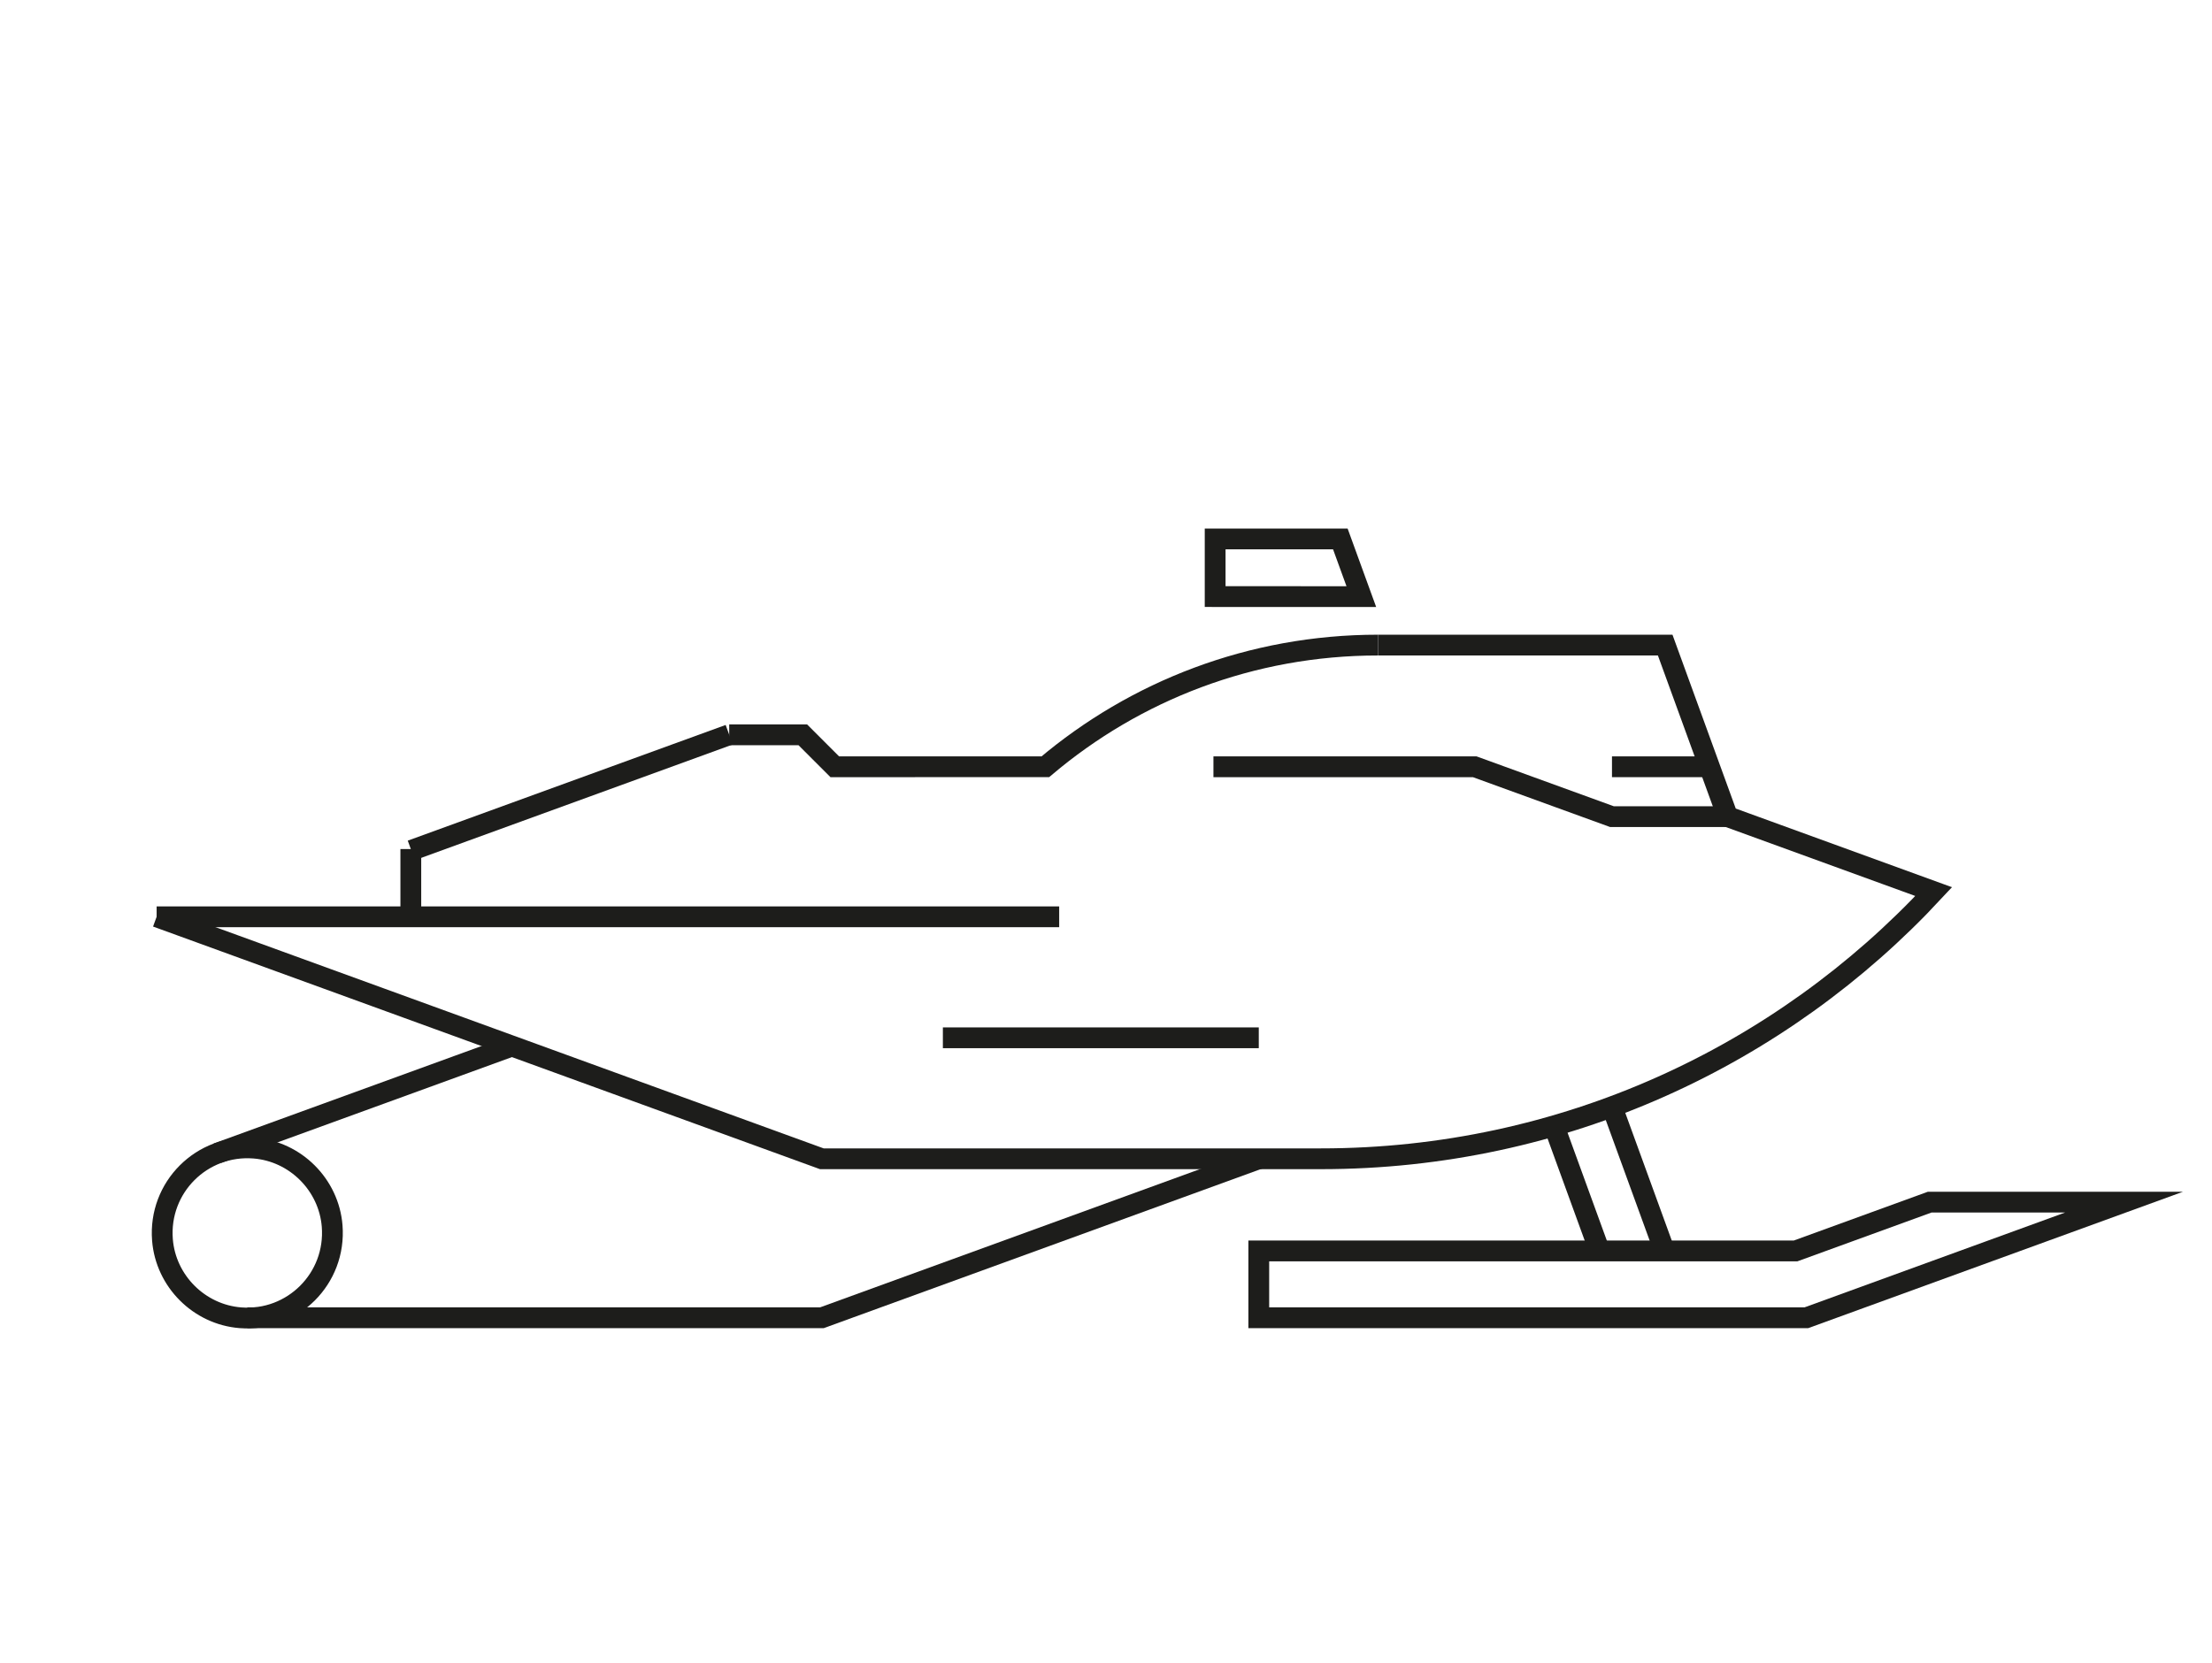
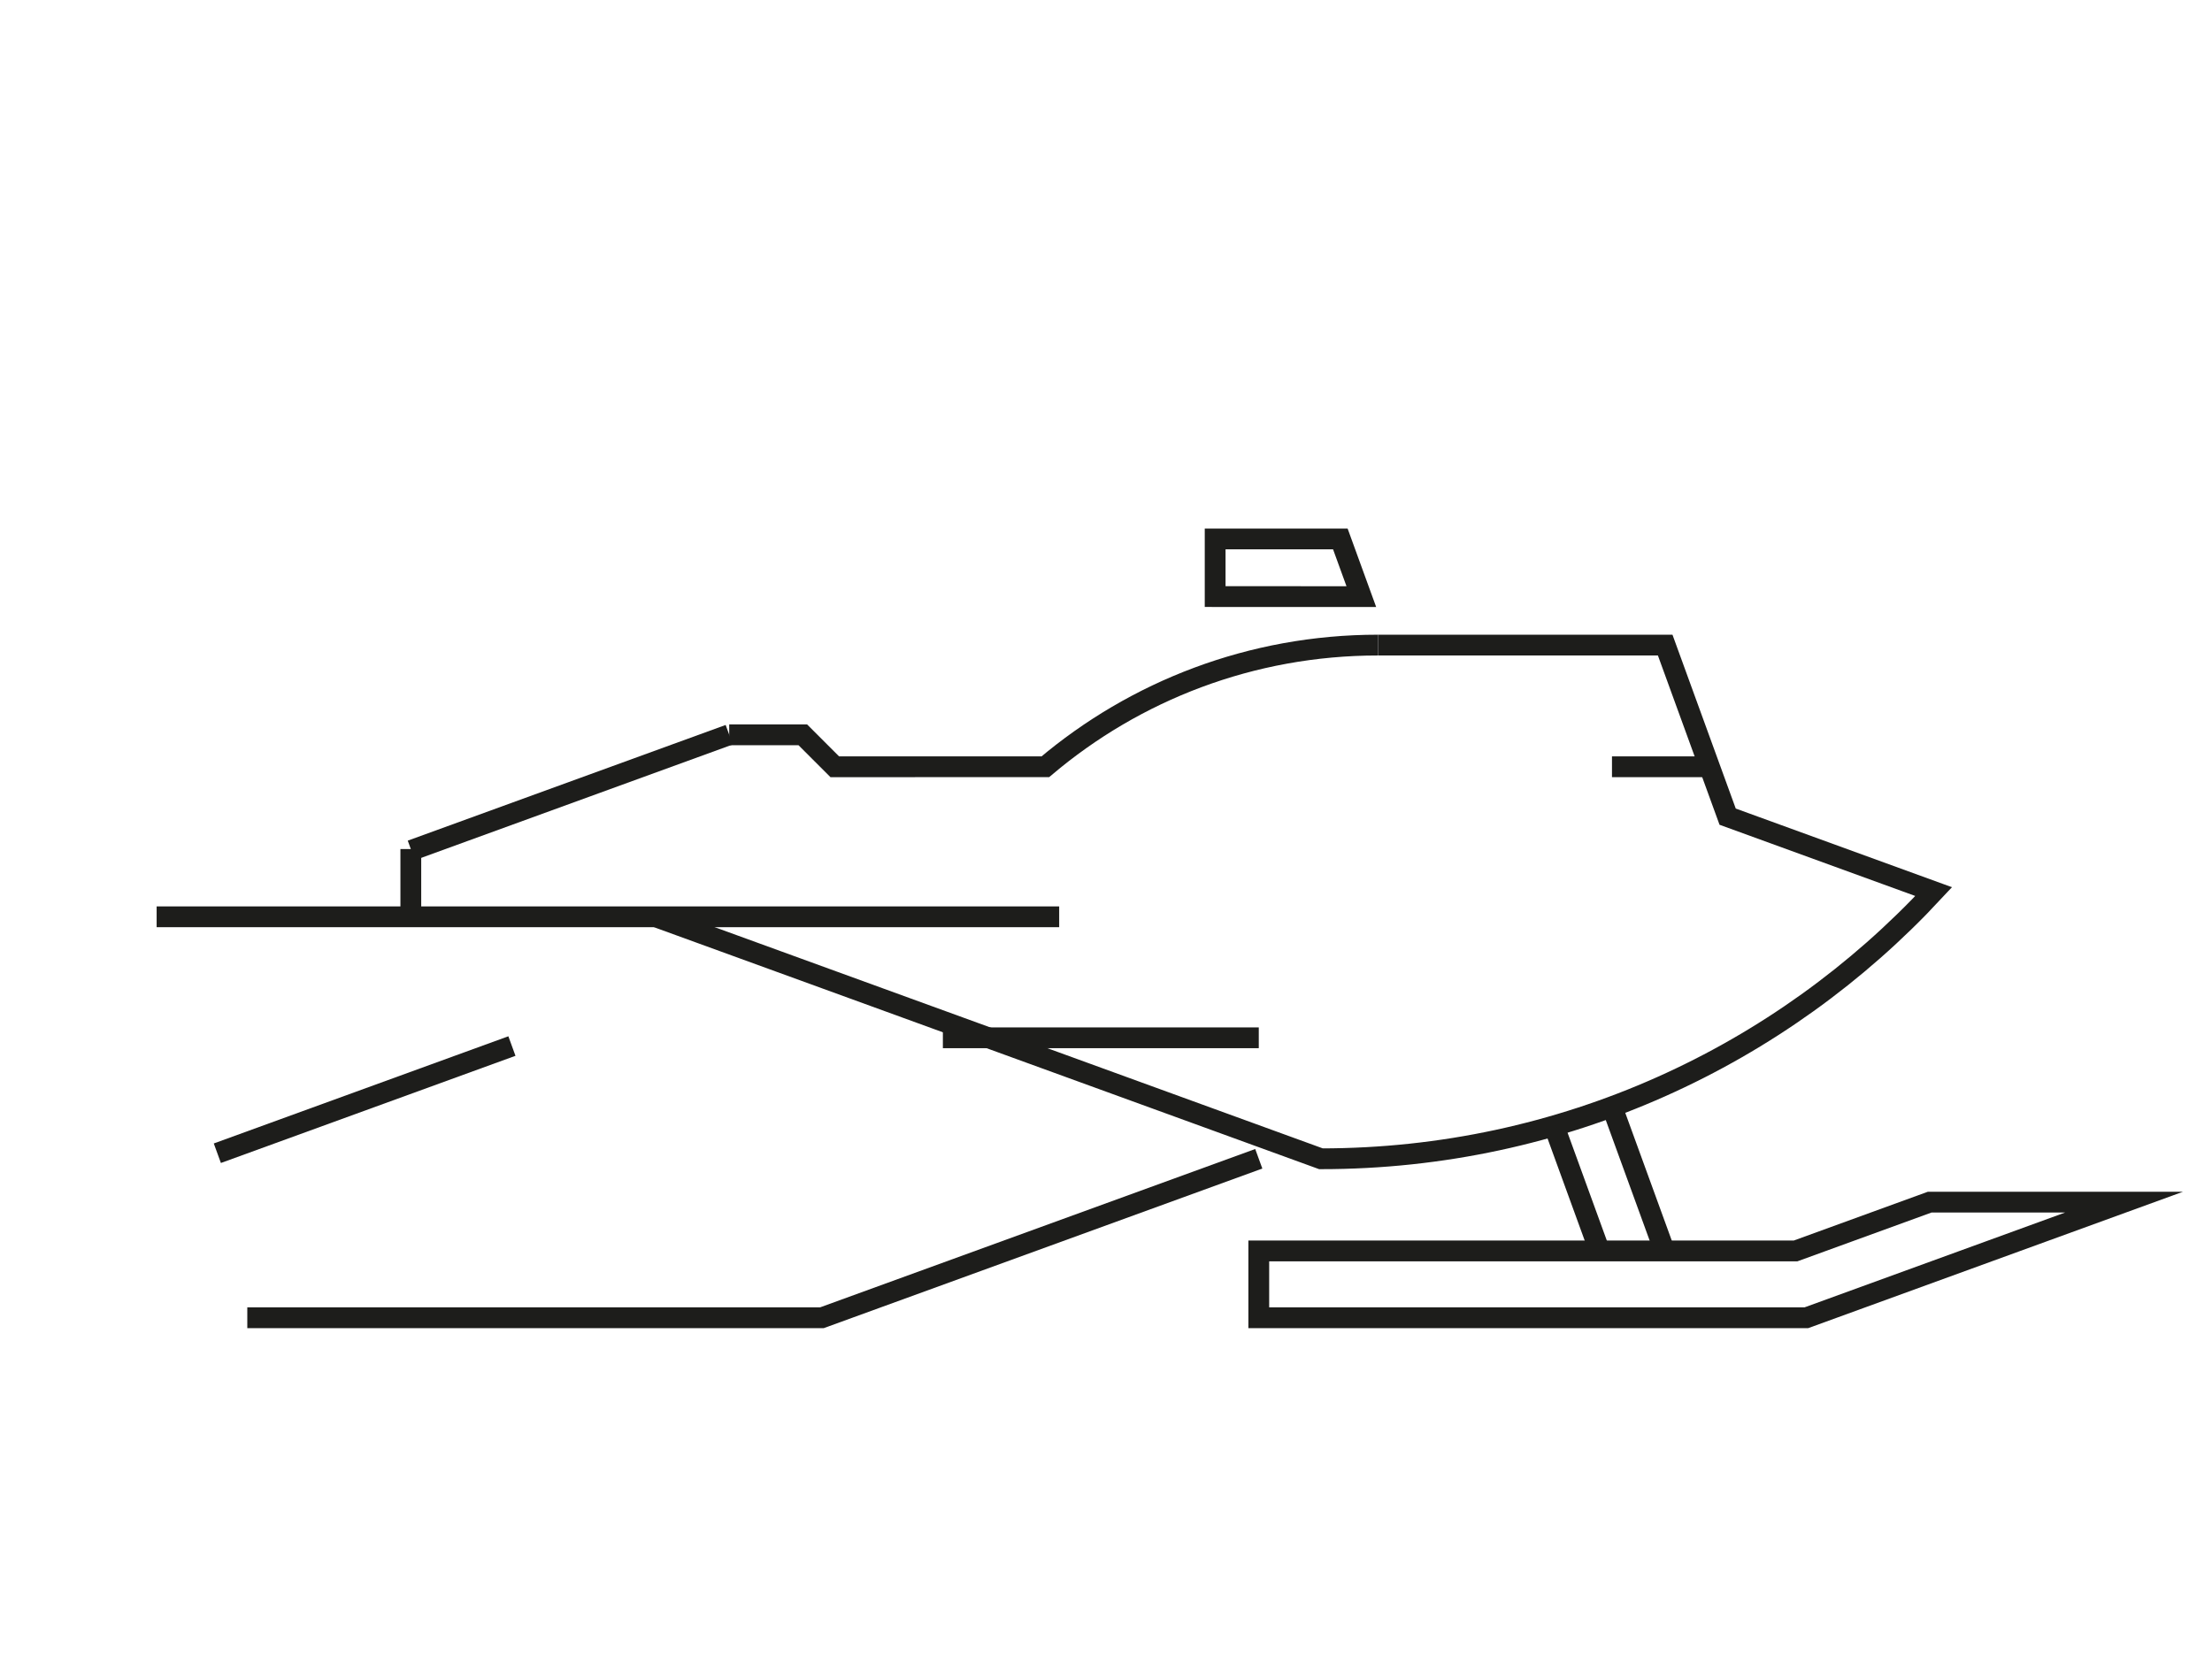
<svg xmlns="http://www.w3.org/2000/svg" id="Ebene_1" version="1.1" viewBox="0 0 133 100">
  <defs>
    <style>
      .st0 {
        fill: none;
        stroke: #1d1d1b;
        stroke-miterlimit: 10;
        stroke-width: 1.25px;
      }
    </style>
  </defs>
  <path class="st0" d="M43.845,44.193h4.425l1.922,1.922,12.661-.001c5.398-4.565,12.379-7.317,20.002-7.317" />
  <line class="st0" x1="102.729" y1="46.115" x2="96.923" y2="46.115" />
-   <polyline class="st0" points="72.96 46.115 88.67 46.115 96.923 49.115 103.878 49.115" />
  <polygon class="st0" points="73.063 35.879 81.852 35.882 80.59 32.413 73.063 32.413 73.063 35.879" />
  <polyline class="st0" points="14.869 79.252 49.419 79.252 75.686 69.691" />
-   <path class="st0" d="M82.856,38.797h17.266l3.755,10.318h0l12.389,4.508c-9.179,9.884-22.288,16.068-36.84,16.068h-30.012l-39.997-14.554" />
+   <path class="st0" d="M82.856,38.797h17.266l3.755,10.318h0l12.389,4.508c-9.179,9.884-22.288,16.068-36.84,16.068l-39.997-14.554" />
  <line class="st0" x1="13.068" y1="69.357" x2="30.78" y2="62.911" />
-   <path class="st0" d="M19.971,73.736c.249,3.153-2.363,5.765-5.517,5.517-2.481-.196-4.49-2.205-4.686-4.686-.249-3.153,2.363-5.765,5.517-5.517,2.481.196,4.49,2.205,4.686,4.686Z" />
  <line class="st0" x1="9.418" y1="55.138" x2="63.685" y2="55.138" />
  <line class="st0" x1="24.701" y1="55.138" x2="24.701" y2="51.063" />
  <line class="st0" x1="24.731" y1="51.145" x2="43.845" y2="44.188" />
  <polygon class="st0" points="75.686 79.252 108.611 79.252 127.711 72.299 116.024 72.299 107.961 75.234 75.686 75.234 75.686 79.252" />
  <line class="st0" x1="75.686" y1="62.415" x2="56.692" y2="62.415" />
  <line class="st0" x1="100.08" y1="75.234" x2="96.923" y2="66.561" />
  <line class="st0" x1="96.175" y1="75.234" x2="93.438" y2="67.713" />
</svg>